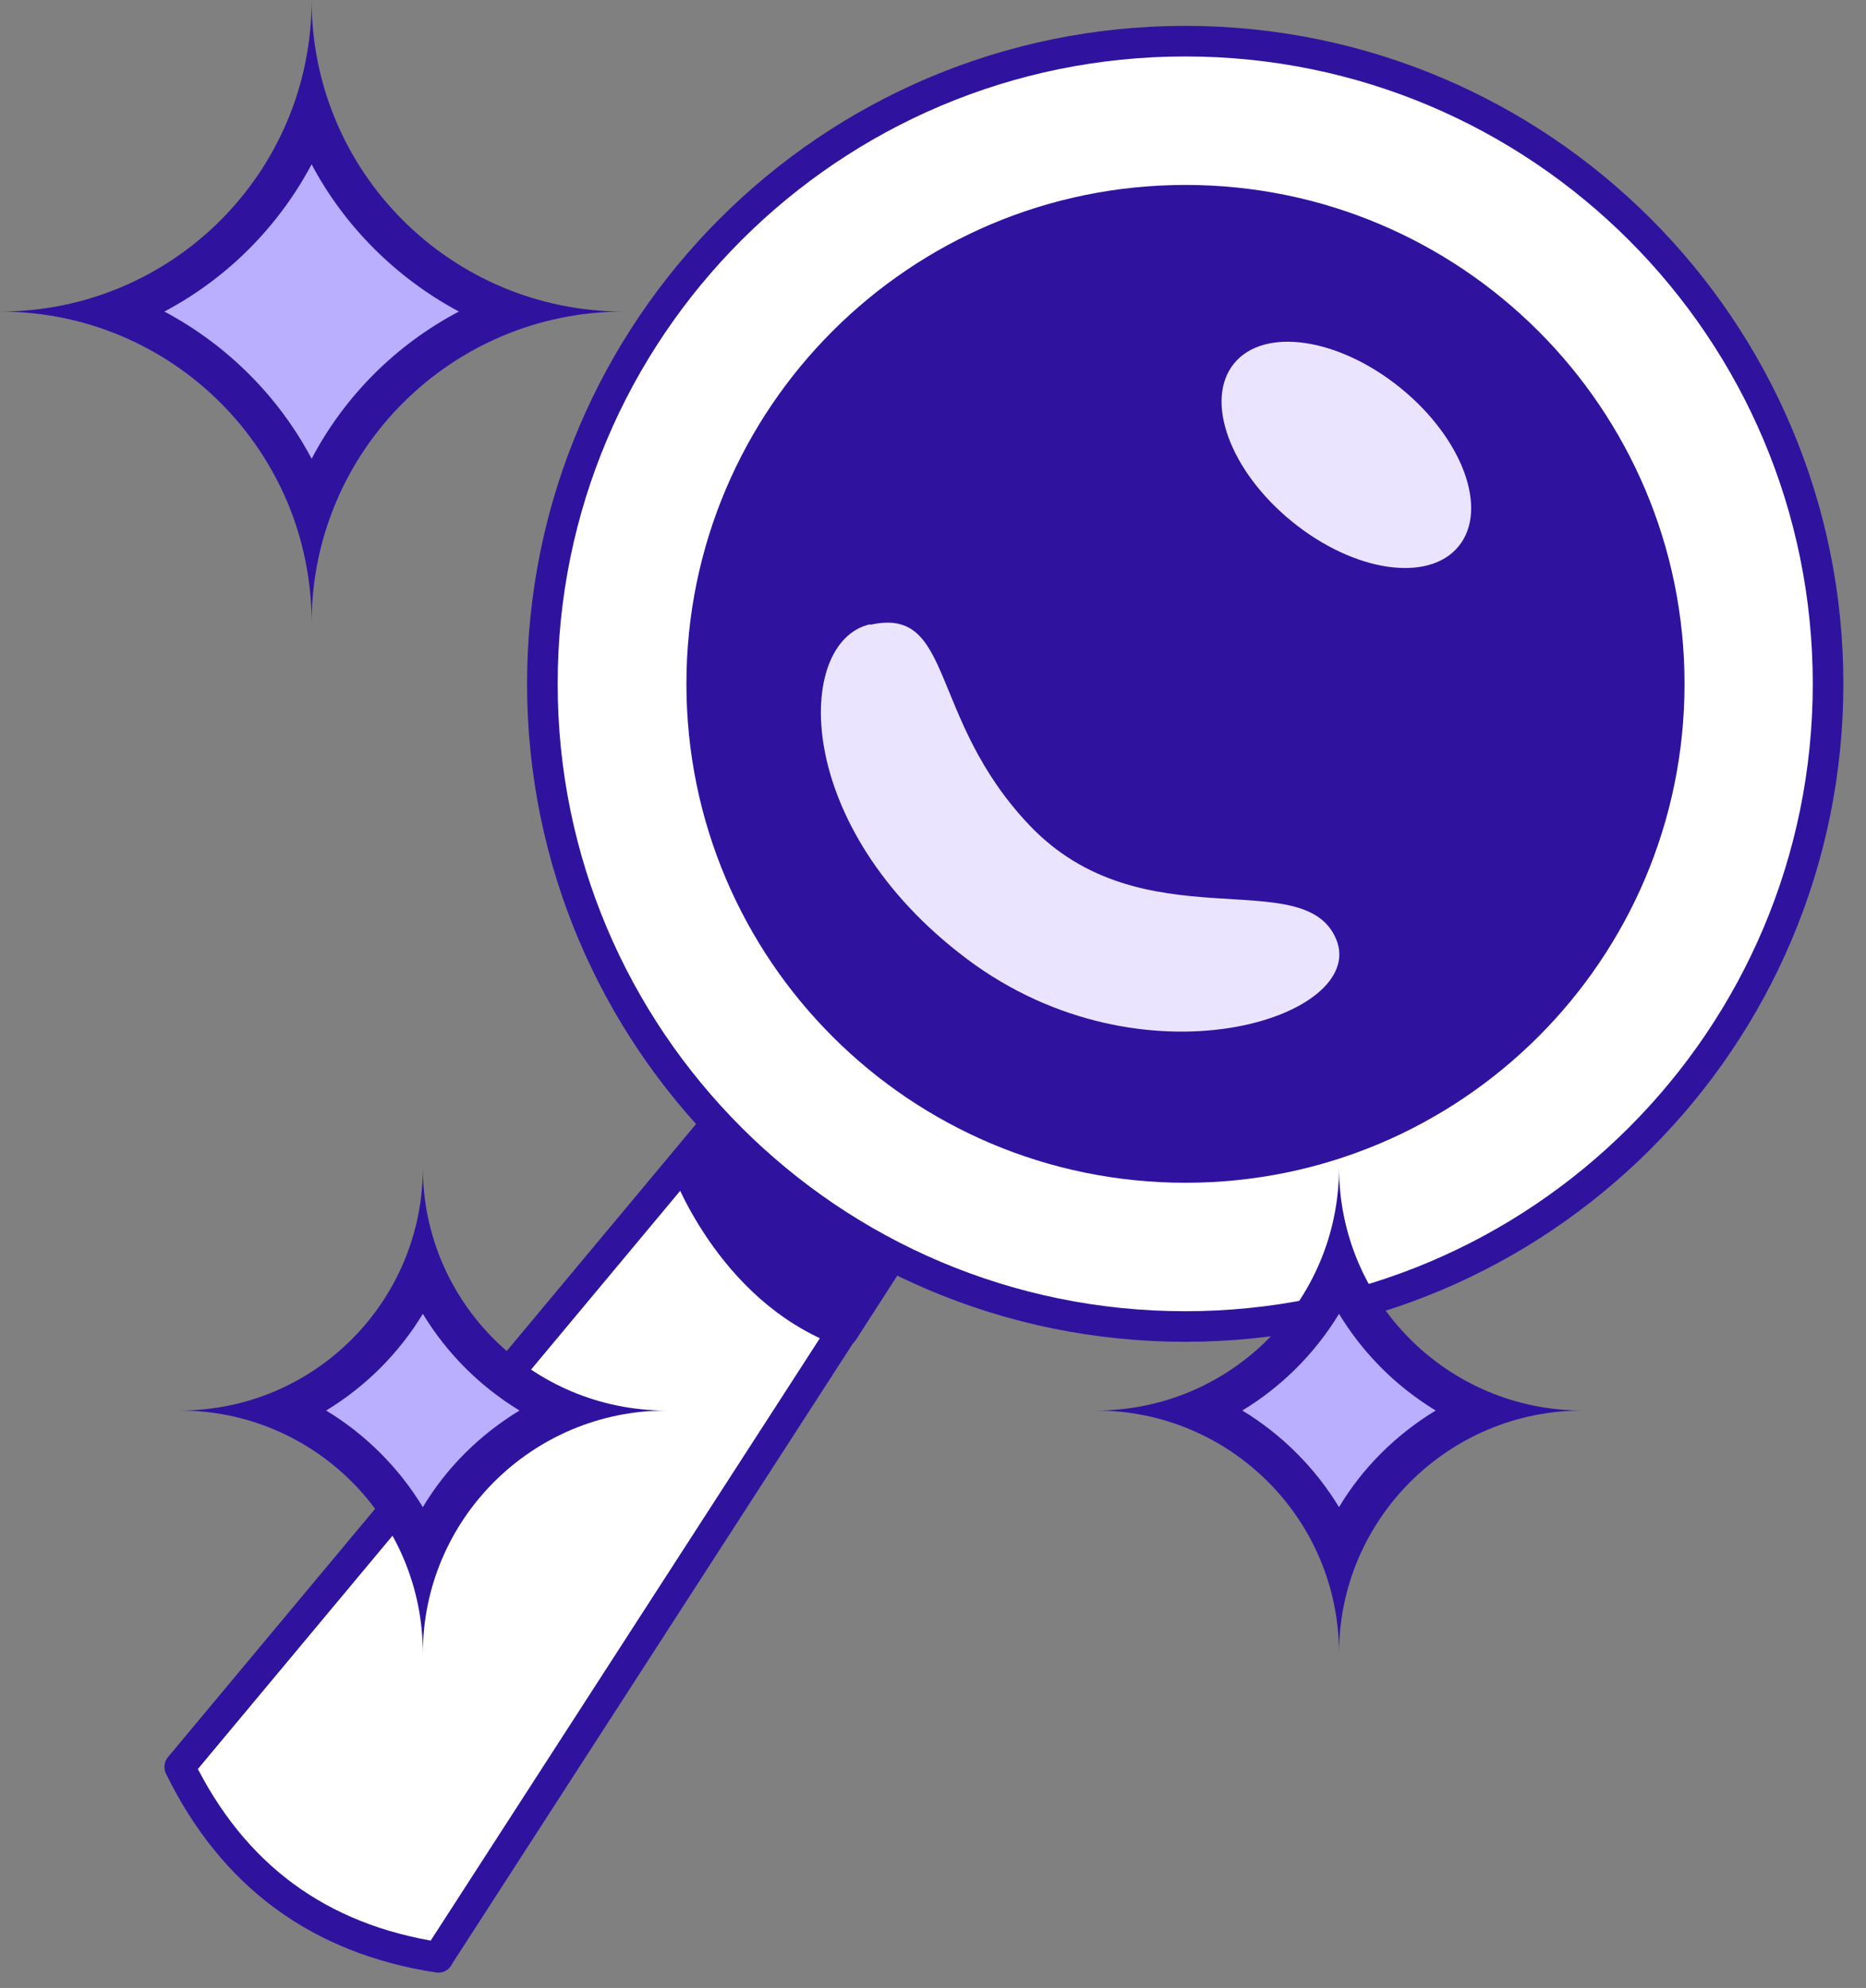
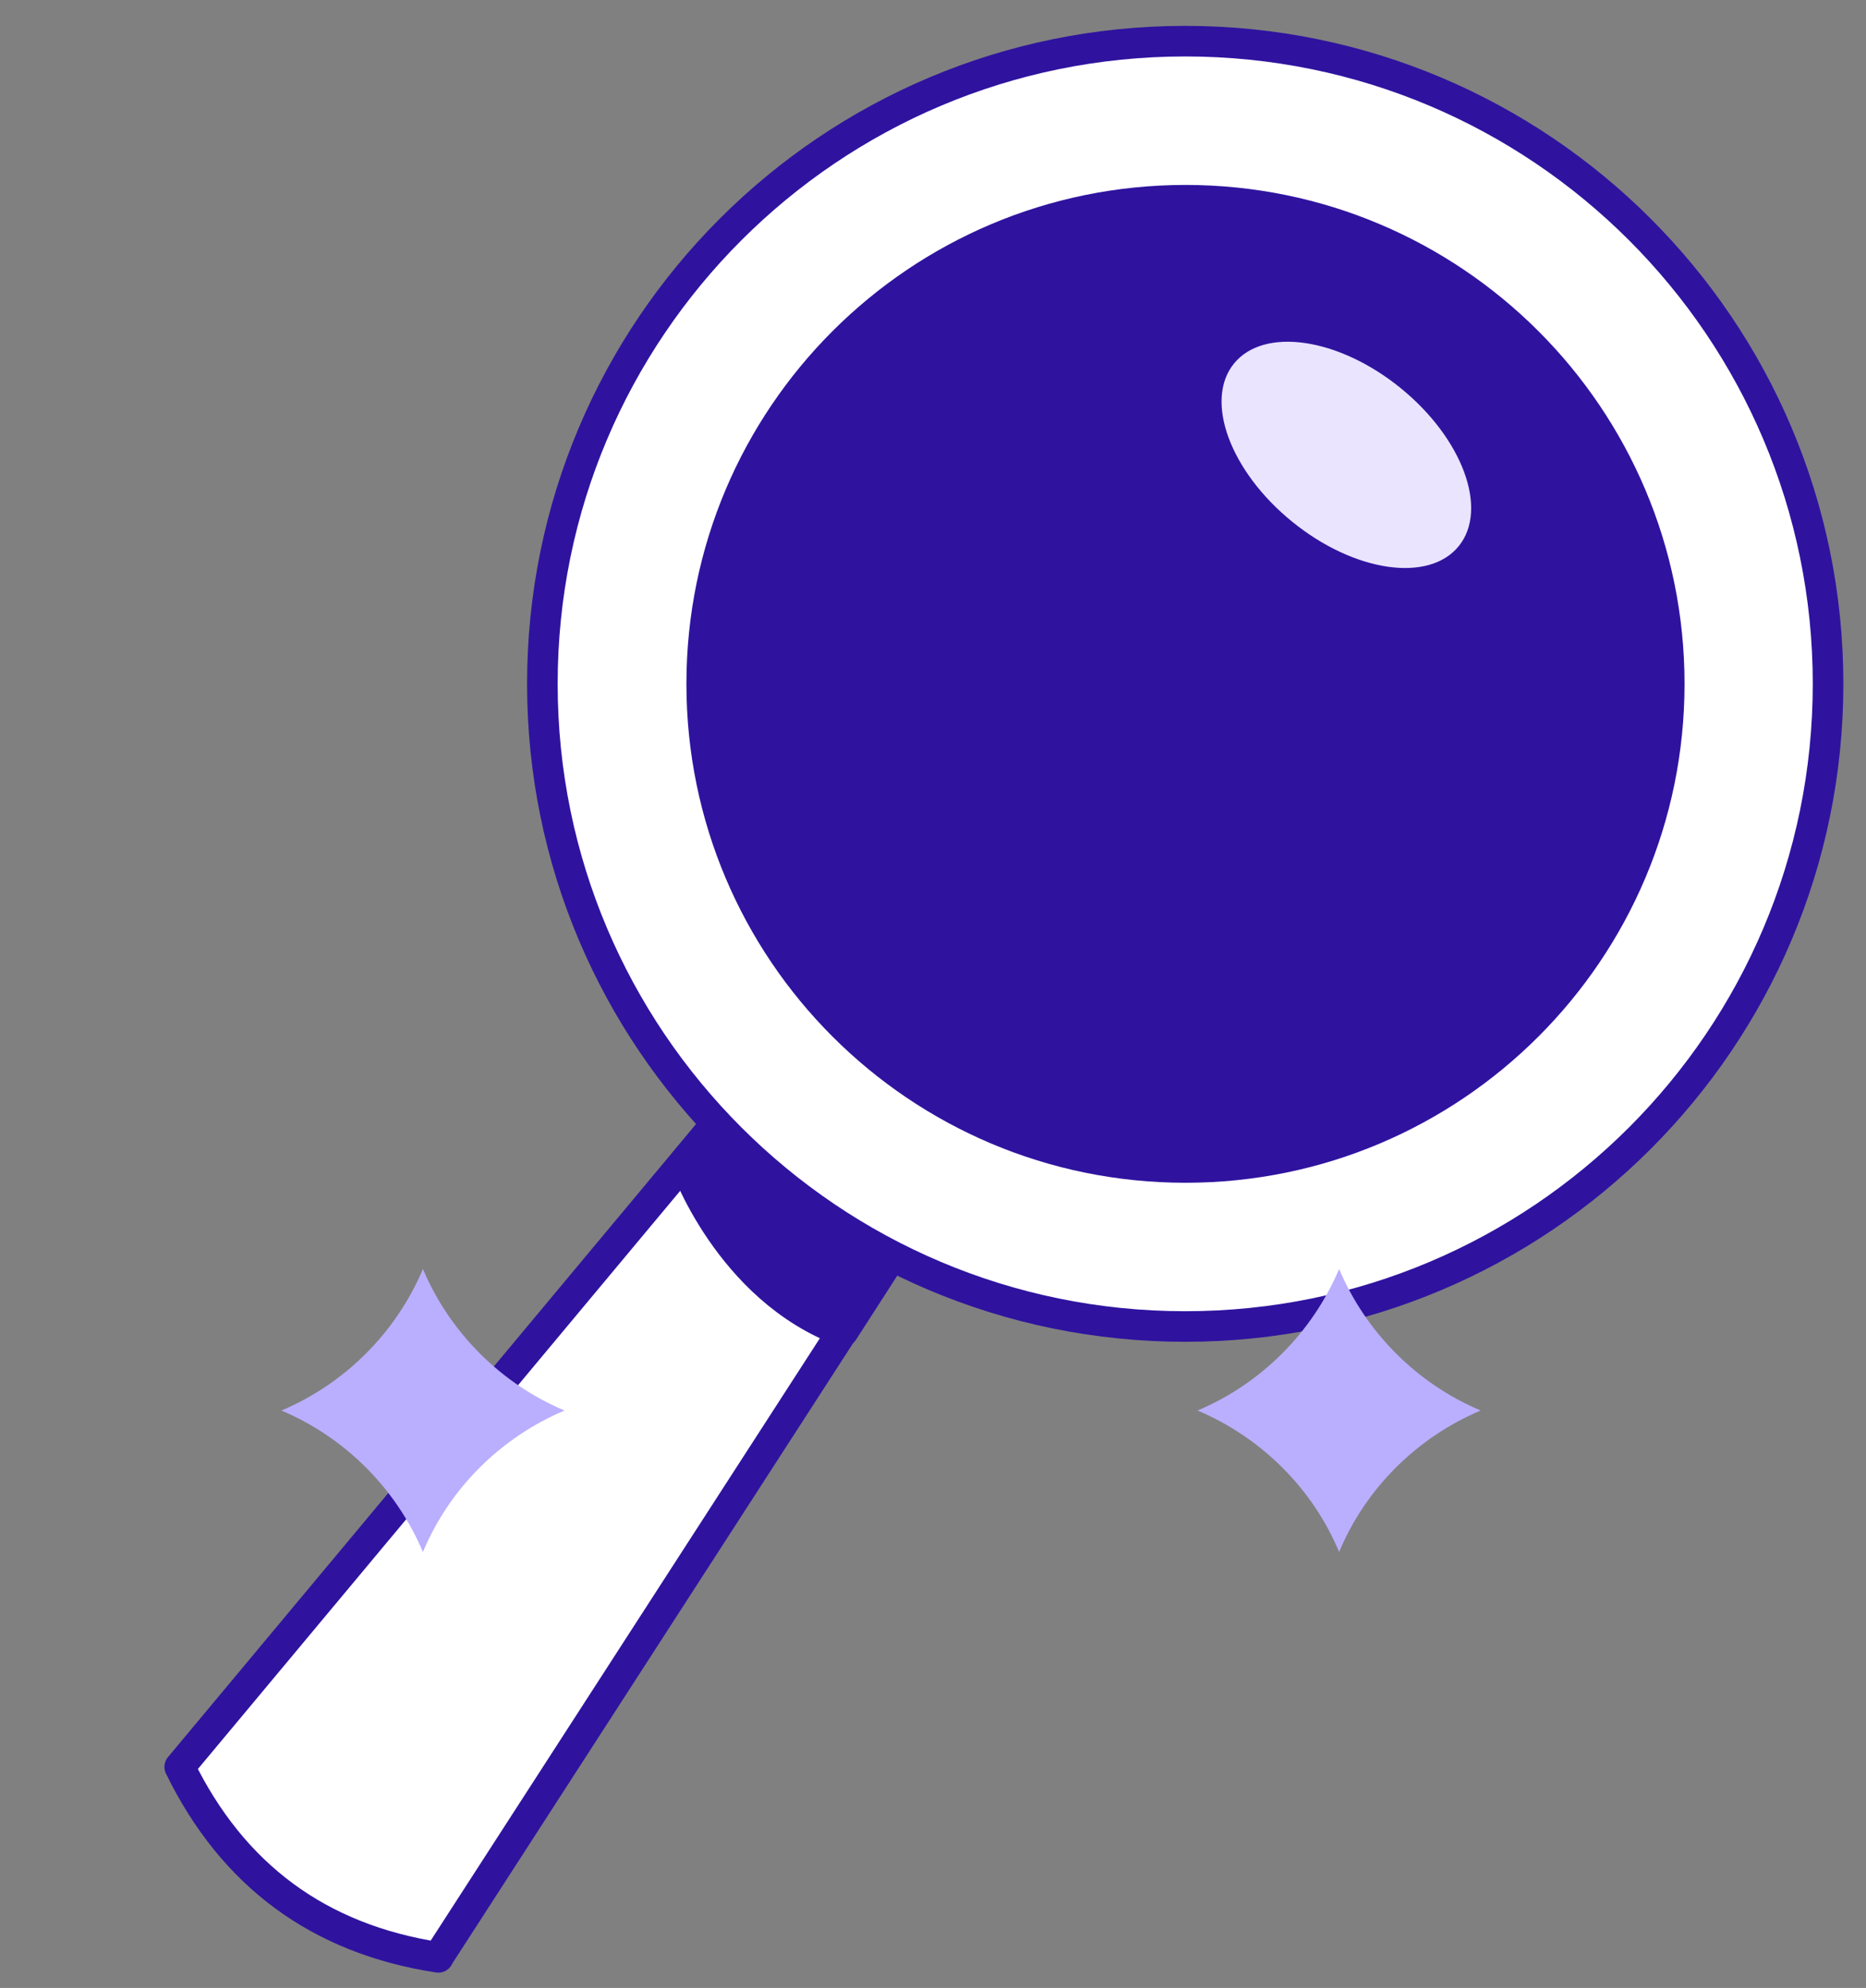
<svg xmlns="http://www.w3.org/2000/svg" width="61" height="65" viewBox="0 0 61 65" fill="none">
  <rect x="0" y="0" width="61" height="65" fill="#808080" stroke="none" />
  <path d="M14.329 64C10.422 63.4 7.609 61.32 5.875 57.773L23.677 36.427L29.41 40.64L14.329 63.987V64Z" fill="white" stroke="#2F139F" stroke-linecap="round" stroke-linejoin="round" />
  <path d="M22.377 38C22.377 38 23.817 42.147 27.564 43.533L29.417 40.653L23.683 36.44L22.377 38Z" fill="#2F139F" stroke="#2F139F" stroke-linecap="round" stroke-linejoin="round" />
  <path d="M38.745 43.373C50.351 43.373 59.76 33.965 59.76 22.359C59.76 10.754 50.351 1.346 38.745 1.346C27.139 1.346 17.73 10.754 17.73 22.359C17.73 33.965 27.139 43.373 38.745 43.373Z" fill="white" stroke="#2F139F" stroke-linecap="round" stroke-linejoin="round" />
  <path d="M38.754 38.173C47.487 38.173 54.568 31.094 54.568 22.36C54.568 13.627 47.487 6.547 38.754 6.547C30.019 6.547 22.939 13.627 22.939 22.36C22.939 31.094 30.019 38.173 38.754 38.173Z" fill="#2F139F" stroke="#2F139F" stroke-linecap="round" stroke-linejoin="round" />
-   <path d="M28.456 20.427C31.203 19.813 30.323 23.467 33.643 26.973C37.35 30.88 42.644 28.187 43.684 30.72C44.724 33.253 37.377 35.68 31.616 31.36C25.856 27.04 25.976 20.96 28.443 20.413L28.456 20.427Z" fill="#EAE4FF" />
  <path d="M47.685 17.859C48.666 16.654 47.816 14.339 45.788 12.69C43.76 11.041 41.321 10.681 40.34 11.886C39.36 13.092 40.209 15.406 42.238 17.055C44.266 18.705 46.705 19.065 47.685 17.859Z" fill="#EAE4FF" />
-   <path d="M10.191 16.613C9.097 13.639 6.724 11.28 3.75 10.173C6.724 9.08 9.084 6.706 10.191 3.733C11.284 6.706 13.658 9.066 16.644 10.173C13.671 11.266 11.297 13.639 10.191 16.613Z" fill="#BAAEFF" />
-   <path d="M10.187 5.373C11.267 7.413 12.961 9.093 15.001 10.187C12.948 11.267 11.267 12.947 10.187 15C9.107 12.96 7.427 11.28 5.374 10.187C7.414 9.107 9.094 7.427 10.187 5.373ZM10.187 0C10.187 5.627 5.64 10.187 0 10.187C5.627 10.187 10.187 14.733 10.187 20.373C10.187 14.747 14.761 10.187 20.388 10.187C14.761 10.187 10.187 5.64 10.187 0Z" fill="#2F139F" />
  <path d="M43.776 50.746C42.909 48.666 41.229 47 39.148 46.12C41.229 45.24 42.895 43.573 43.776 41.493C44.656 43.573 46.322 45.24 48.403 46.12C46.322 47 44.642 48.666 43.776 50.746Z" fill="#BAAEFF" />
-   <path d="M43.773 42.959C44.559 44.253 45.639 45.333 46.933 46.12C45.639 46.906 44.546 47.986 43.773 49.279C42.986 47.986 41.906 46.906 40.612 46.12C41.906 45.333 42.986 44.253 43.773 42.959ZM43.773 38.173C43.773 42.559 40.226 46.12 35.825 46.12C40.212 46.12 43.773 49.666 43.773 54.066C43.773 49.679 47.346 46.12 51.733 46.12C47.346 46.12 43.773 42.573 43.773 38.173Z" fill="#2F139F" />
  <path d="M13.826 50.746C12.946 48.666 11.279 47 9.199 46.12C11.279 45.24 12.946 43.573 13.826 41.493C14.706 43.573 16.372 45.24 18.453 46.12C16.372 47 14.692 48.666 13.826 50.746Z" fill="#BAAEFF" />
-   <path d="M13.823 42.959C14.609 44.253 15.689 45.333 16.983 46.12C15.689 46.906 14.596 47.986 13.823 49.279C13.036 47.986 11.956 46.906 10.662 46.12C11.956 45.333 13.036 44.253 13.823 42.959ZM13.823 38.173C13.823 42.559 10.276 46.12 5.875 46.12C10.262 46.12 13.823 49.666 13.823 54.066C13.823 49.679 17.396 46.12 21.783 46.12C17.396 46.12 13.823 42.573 13.823 38.173Z" fill="#2F139F" />
</svg>